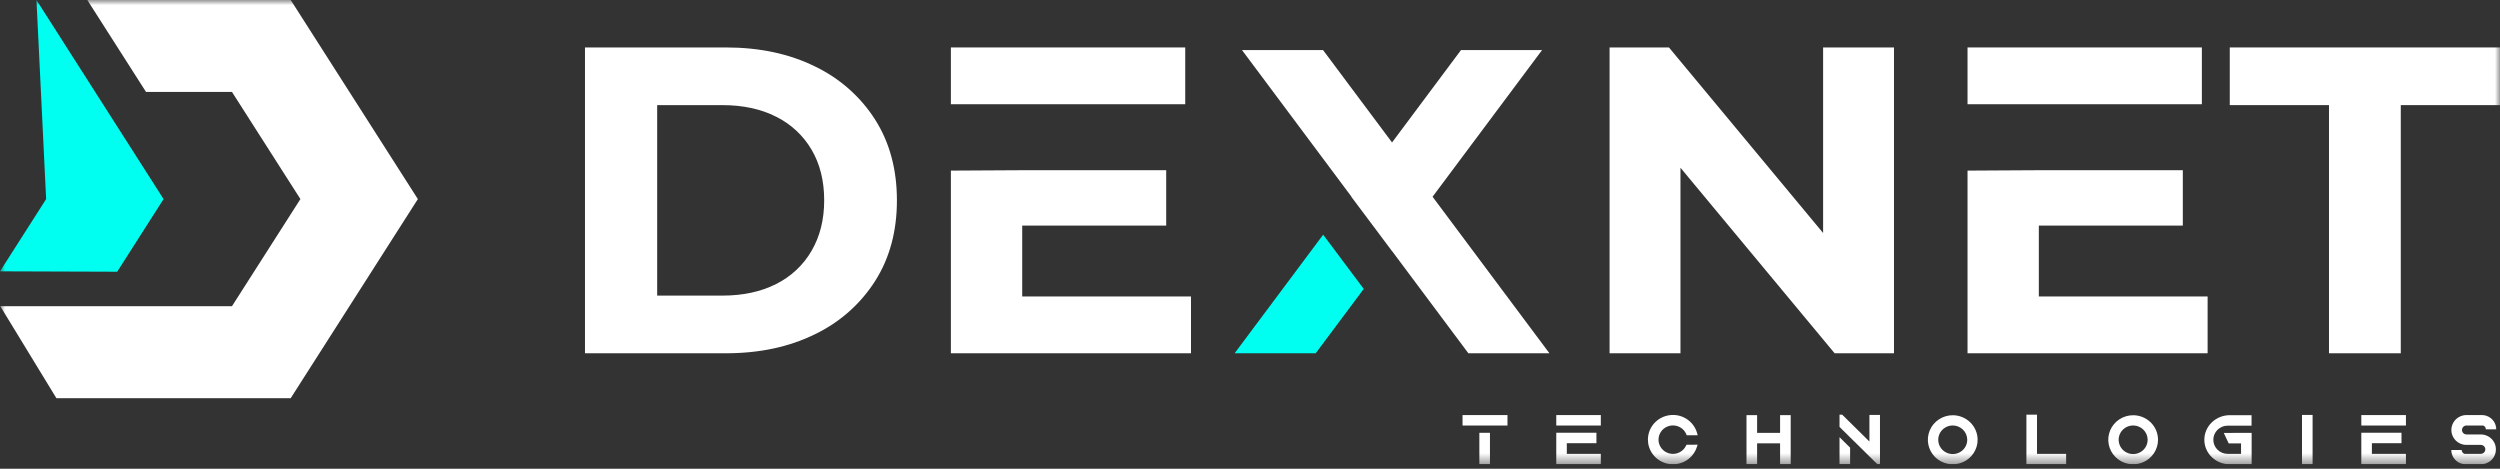
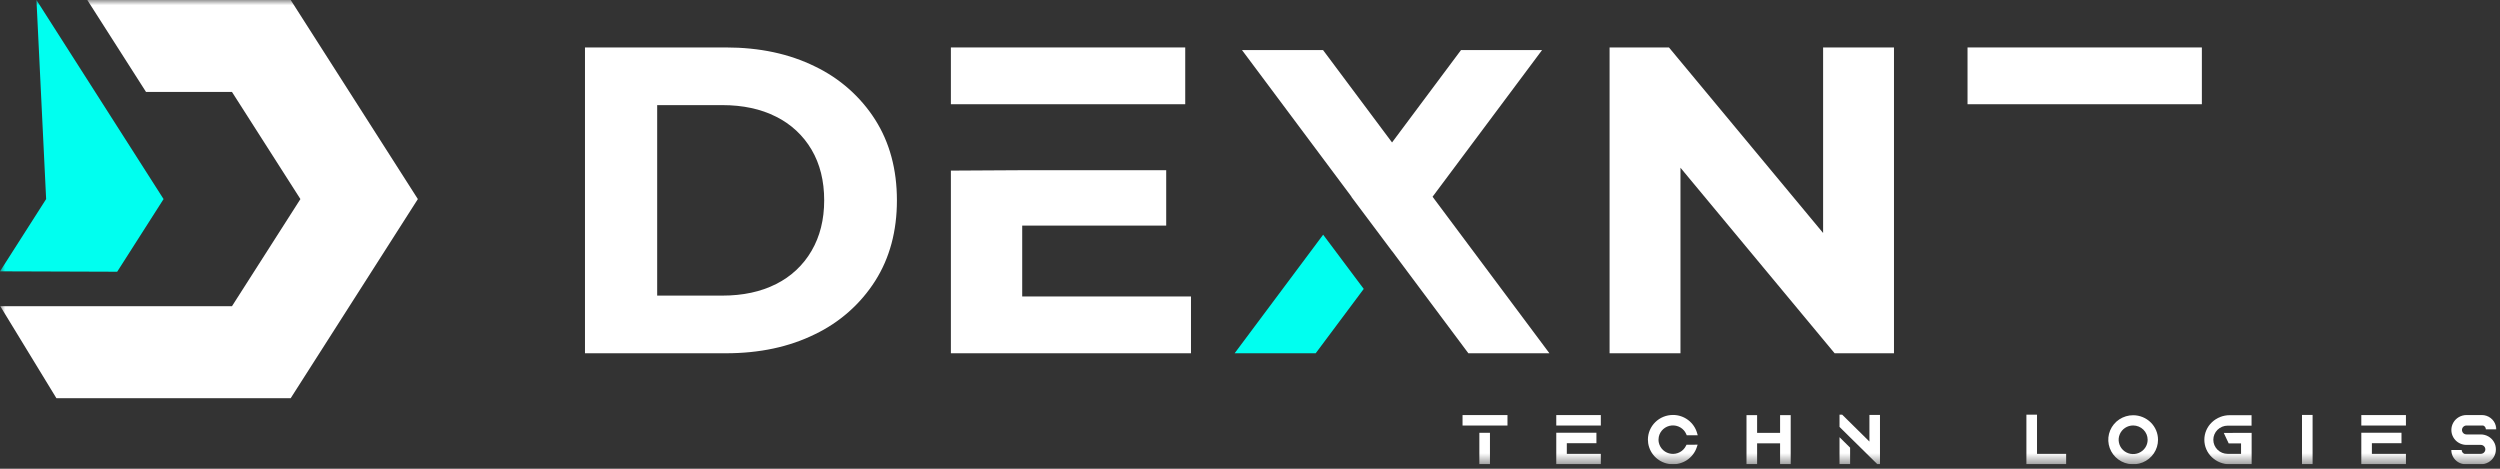
<svg xmlns="http://www.w3.org/2000/svg" width="240" height="45" viewBox="0 0 240 45" fill="none">
  <rect x="0" y="0" width="240" height="45" fill="#333333" stroke="none" />
  <g clip-path="url(#clip0_1751_1418)">
    <mask id="mask0_1751_1418" style="mask-type:luminance" maskUnits="userSpaceOnUse" x="0" y="0" width="240" height="45">
      <path d="M240 0.001H0V44.572H240V0.001Z" fill="white" />
    </mask>
    <g mask="url(#mask0_1751_1418)">
      <path fill-rule="evenodd" clip-rule="evenodd" d="M4.429 19.111L0 26.047L11.25 26.086L15.703 19.111L3.5 0.001L4.429 19.111Z" fill="#00FFF0" />
      <path fill-rule="evenodd" clip-rule="evenodd" d="M5.413 38.224H27.908L40.114 19.111L27.908 0.001H8.382L14.019 8.828H22.271L28.84 19.111L22.271 29.393H0.025L5.413 38.224Z" fill="white" />
      <path d="M56.158 33.914V4.555H69.687C72.921 4.555 75.77 5.163 78.235 6.378C80.612 7.515 82.616 9.288 84.02 11.495C85.408 13.686 86.103 16.264 86.104 19.23C86.105 22.194 85.41 24.773 84.02 26.964C82.616 29.174 80.611 30.95 78.232 32.088C75.765 33.305 72.915 33.914 69.683 33.914H56.158ZM63.089 28.378H69.342C71.326 28.378 73.048 28.007 74.508 27.266C75.935 26.556 77.118 25.448 77.91 24.079C78.718 22.695 79.122 21.079 79.122 19.233C79.122 17.361 78.718 15.74 77.91 14.368C77.113 13.008 75.93 11.908 74.506 11.203C73.046 10.463 71.324 10.092 69.34 10.091H63.089V28.378Z" fill="white" />
      <path d="M98.132 28.46V21.658H111.955V16.34H98.132L91.285 16.379V33.913H114.335V28.46H98.132Z" fill="white" />
      <path d="M98.132 10.006H113.782V4.555H91.285V10.006H98.132Z" fill="white" />
      <path d="M127.023 22.53L130.919 27.736L126.658 33.442L126.307 33.914H118.524L119.902 32.067L127.023 22.53Z" fill="#00FFF0" />
      <path d="M148.745 33.914H140.963L140.612 33.442L136.634 28.115L133.638 24.102L133.634 24.108L133.63 24.102L129.734 18.899L129.744 18.887L120.611 6.653L119.232 4.808H127.013L127.365 5.278L133.636 13.676L139.904 5.278L140.257 4.808H148.037L146.659 6.655L137.526 18.887L147.366 32.067L148.745 33.914Z" fill="white" />
      <path d="M154.52 33.914V4.555H160.219L177.783 25.694H175.018V4.555H181.822V33.914H176.124L158.56 12.775H161.325V33.914H154.52Z" fill="white" />
      <path d="M195.728 10.006H211.379V4.555H188.883V10.006H195.728Z" fill="white" />
-       <path d="M195.728 28.46V21.658H209.55V16.34H195.728L188.883 16.379V33.913H211.931V28.46H195.728Z" fill="white" />
-       <path d="M223.583 33.914V10.091H214.058V4.555H240.001V10.091H230.474V33.914H223.583Z" fill="white" />
      <path d="M144.718 39.846V40.85H140.404V39.846H144.718ZM142.018 44.572V41.55H143.036V44.572H142.018Z" fill="white" />
      <path d="M153.679 39.846V40.85H149.402V39.846H153.679ZM150.414 43.569H153.679V44.572H149.402V41.544H150.42H153.257V42.548H150.414V43.569Z" fill="white" />
      <path d="M162.972 42.69L162.891 42.935C162.723 43.443 162.386 43.88 161.934 44.176C161.482 44.471 160.943 44.608 160.403 44.563C159.863 44.518 159.354 44.295 158.958 43.929C158.563 43.564 158.305 43.077 158.225 42.548C158.207 42.433 158.199 42.317 158.199 42.2C158.201 41.572 158.455 40.971 158.905 40.528C159.356 40.084 159.967 39.836 160.603 39.836C161.13 39.834 161.642 40.005 162.06 40.321C162.47 40.63 162.769 41.06 162.913 41.549L162.983 41.788H161.928L161.879 41.674C161.764 41.405 161.564 41.18 161.309 41.031C161.054 40.883 160.758 40.818 160.464 40.848C160.169 40.877 159.892 40.999 159.672 41.195C159.453 41.391 159.303 41.651 159.244 41.937C159.226 42.026 159.217 42.117 159.217 42.208C159.217 42.302 159.226 42.396 159.246 42.489C159.306 42.768 159.453 43.022 159.666 43.215C159.879 43.408 160.149 43.53 160.436 43.564C160.723 43.599 161.014 43.544 161.269 43.406C161.522 43.269 161.726 43.057 161.852 42.8L161.905 42.695L162.972 42.69Z" fill="white" />
      <path d="M171.907 39.854V44.572H170.888V42.561H168.682V44.572H167.664V39.854H168.682V41.558H170.888V39.854H171.907Z" fill="white" />
      <path d="M180.478 39.834V44.572H180.235L179.515 43.864L178.31 42.673L177.61 41.987L176.594 40.983V39.811H176.853L179.465 42.389V39.834H180.478ZM176.594 41.971L177.61 42.975V44.564H176.594V41.971Z" fill="white" />
-       <path d="M189.852 42.218C189.852 42.684 189.711 43.139 189.449 43.526C189.187 43.914 188.813 44.215 188.377 44.394C187.94 44.572 187.46 44.619 186.997 44.528C186.535 44.437 186.108 44.212 185.773 43.883C185.441 43.554 185.213 43.134 185.12 42.677C185.028 42.22 185.076 41.747 185.256 41.317C185.437 40.886 185.743 40.518 186.137 40.26C186.529 40.001 186.991 39.862 187.464 39.862C188.096 39.863 188.703 40.111 189.151 40.553C189.598 40.995 189.85 41.593 189.852 42.218ZM187.464 40.845C187.188 40.845 186.919 40.925 186.689 41.076C186.461 41.227 186.283 41.442 186.176 41.692C186.072 41.943 186.044 42.219 186.097 42.486C186.151 42.752 186.284 42.997 186.478 43.189C186.673 43.381 186.922 43.511 187.191 43.564C187.462 43.617 187.741 43.59 187.995 43.486C188.251 43.382 188.467 43.206 188.621 42.981C188.773 42.755 188.856 42.489 188.856 42.218C188.854 41.854 188.708 41.505 188.446 41.248C188.185 40.99 187.832 40.846 187.464 40.845Z" fill="white" />
      <path d="M198.349 43.569V44.572H194.535V39.811H195.553V43.569H198.349Z" fill="white" />
      <path d="M207.17 42.218C207.17 42.684 207.03 43.139 206.767 43.526C206.505 43.914 206.133 44.215 205.696 44.394C205.261 44.572 204.781 44.619 204.316 44.528C203.853 44.437 203.428 44.212 203.094 43.883C202.759 43.554 202.533 43.134 202.441 42.677C202.348 42.22 202.396 41.747 202.576 41.317C202.756 40.886 203.063 40.518 203.455 40.26C203.848 40.001 204.311 39.862 204.782 39.862C205.415 39.863 206.023 40.111 206.471 40.553C206.918 40.995 207.17 41.593 207.17 42.218ZM204.782 40.845C204.506 40.845 204.237 40.925 204.009 41.076C203.779 41.227 203.601 41.442 203.497 41.692C203.39 41.943 203.363 42.219 203.418 42.486C203.471 42.752 203.603 42.997 203.798 43.189C203.992 43.381 204.241 43.511 204.511 43.564C204.781 43.617 205.06 43.59 205.315 43.486C205.569 43.382 205.787 43.206 205.939 42.981C206.094 42.755 206.174 42.489 206.174 42.218C206.174 41.854 206.027 41.505 205.766 41.248C205.506 40.99 205.151 40.846 204.782 40.845Z" fill="white" />
      <path d="M216.157 41.557V42.563V44.572H214.062C213.422 44.576 212.807 44.333 212.344 43.895C212.114 43.679 211.931 43.418 211.806 43.13C211.681 42.841 211.617 42.531 211.617 42.217C211.617 41.903 211.681 41.593 211.806 41.304C211.931 41.016 212.114 40.755 212.344 40.538C212.805 40.099 213.422 39.855 214.063 39.858H216.15V40.863H213.853C213.489 40.863 213.139 41.006 212.882 41.26C212.625 41.514 212.479 41.858 212.479 42.217C212.479 42.576 212.625 42.92 212.882 43.174C213.139 43.428 213.489 43.57 213.853 43.57H215.14V42.565H213.952L213.902 42.455L213.607 41.828L213.482 41.559L216.157 41.557Z" fill="white" />
      <path d="M222.009 39.835V44.573H220.992V39.835H222.009Z" fill="white" />
      <path d="M230.97 39.847V40.85H226.686V39.847H230.97ZM227.702 43.569H230.97V44.573H226.686V41.544H227.702H230.543V42.548H227.702V43.569Z" fill="white" />
      <path d="M239.418 42.428C239.545 42.646 239.612 42.893 239.61 43.144C239.61 43.395 239.542 43.642 239.415 43.859C239.286 44.076 239.103 44.257 238.882 44.382C238.66 44.507 238.41 44.573 238.156 44.572H236.715C236.411 44.572 236.116 44.474 235.875 44.293C235.633 44.112 235.456 43.857 235.376 43.569C235.343 43.45 235.326 43.327 235.326 43.203H236.322C236.322 43.284 236.348 43.362 236.396 43.428C236.444 43.493 236.511 43.542 236.588 43.569H238.156C238.271 43.569 238.383 43.523 238.463 43.443C238.546 43.362 238.592 43.253 238.592 43.139C238.592 43.026 238.546 42.916 238.463 42.836C238.383 42.755 238.271 42.71 238.156 42.71H236.783C236.584 42.71 236.387 42.669 236.204 42.591C236.02 42.512 235.856 42.398 235.719 42.254C235.643 42.173 235.578 42.084 235.523 41.989C235.396 41.771 235.33 41.524 235.331 41.273C235.331 41.022 235.4 40.775 235.527 40.558C235.655 40.341 235.839 40.16 236.06 40.035C236.281 39.91 236.531 39.844 236.785 39.844H238.252C238.556 39.844 238.851 39.942 239.092 40.124C239.334 40.305 239.509 40.559 239.59 40.848C239.624 40.967 239.641 41.09 239.641 41.214H238.642C238.643 41.133 238.618 41.055 238.57 40.989C238.523 40.924 238.456 40.875 238.379 40.848H236.785C236.67 40.848 236.559 40.893 236.478 40.974C236.396 41.054 236.35 41.163 236.35 41.277C236.35 41.391 236.396 41.5 236.478 41.581C236.559 41.661 236.67 41.706 236.785 41.706H238.158C238.414 41.707 238.666 41.774 238.887 41.901C239.108 42.028 239.291 42.209 239.418 42.428Z" fill="white" />
    </g>
  </g>
  <defs>
    <clipPath id="clip0_1751_1418">
      <rect width="240" height="44.571" fill="white" />
    </clipPath>
  </defs>
</svg>